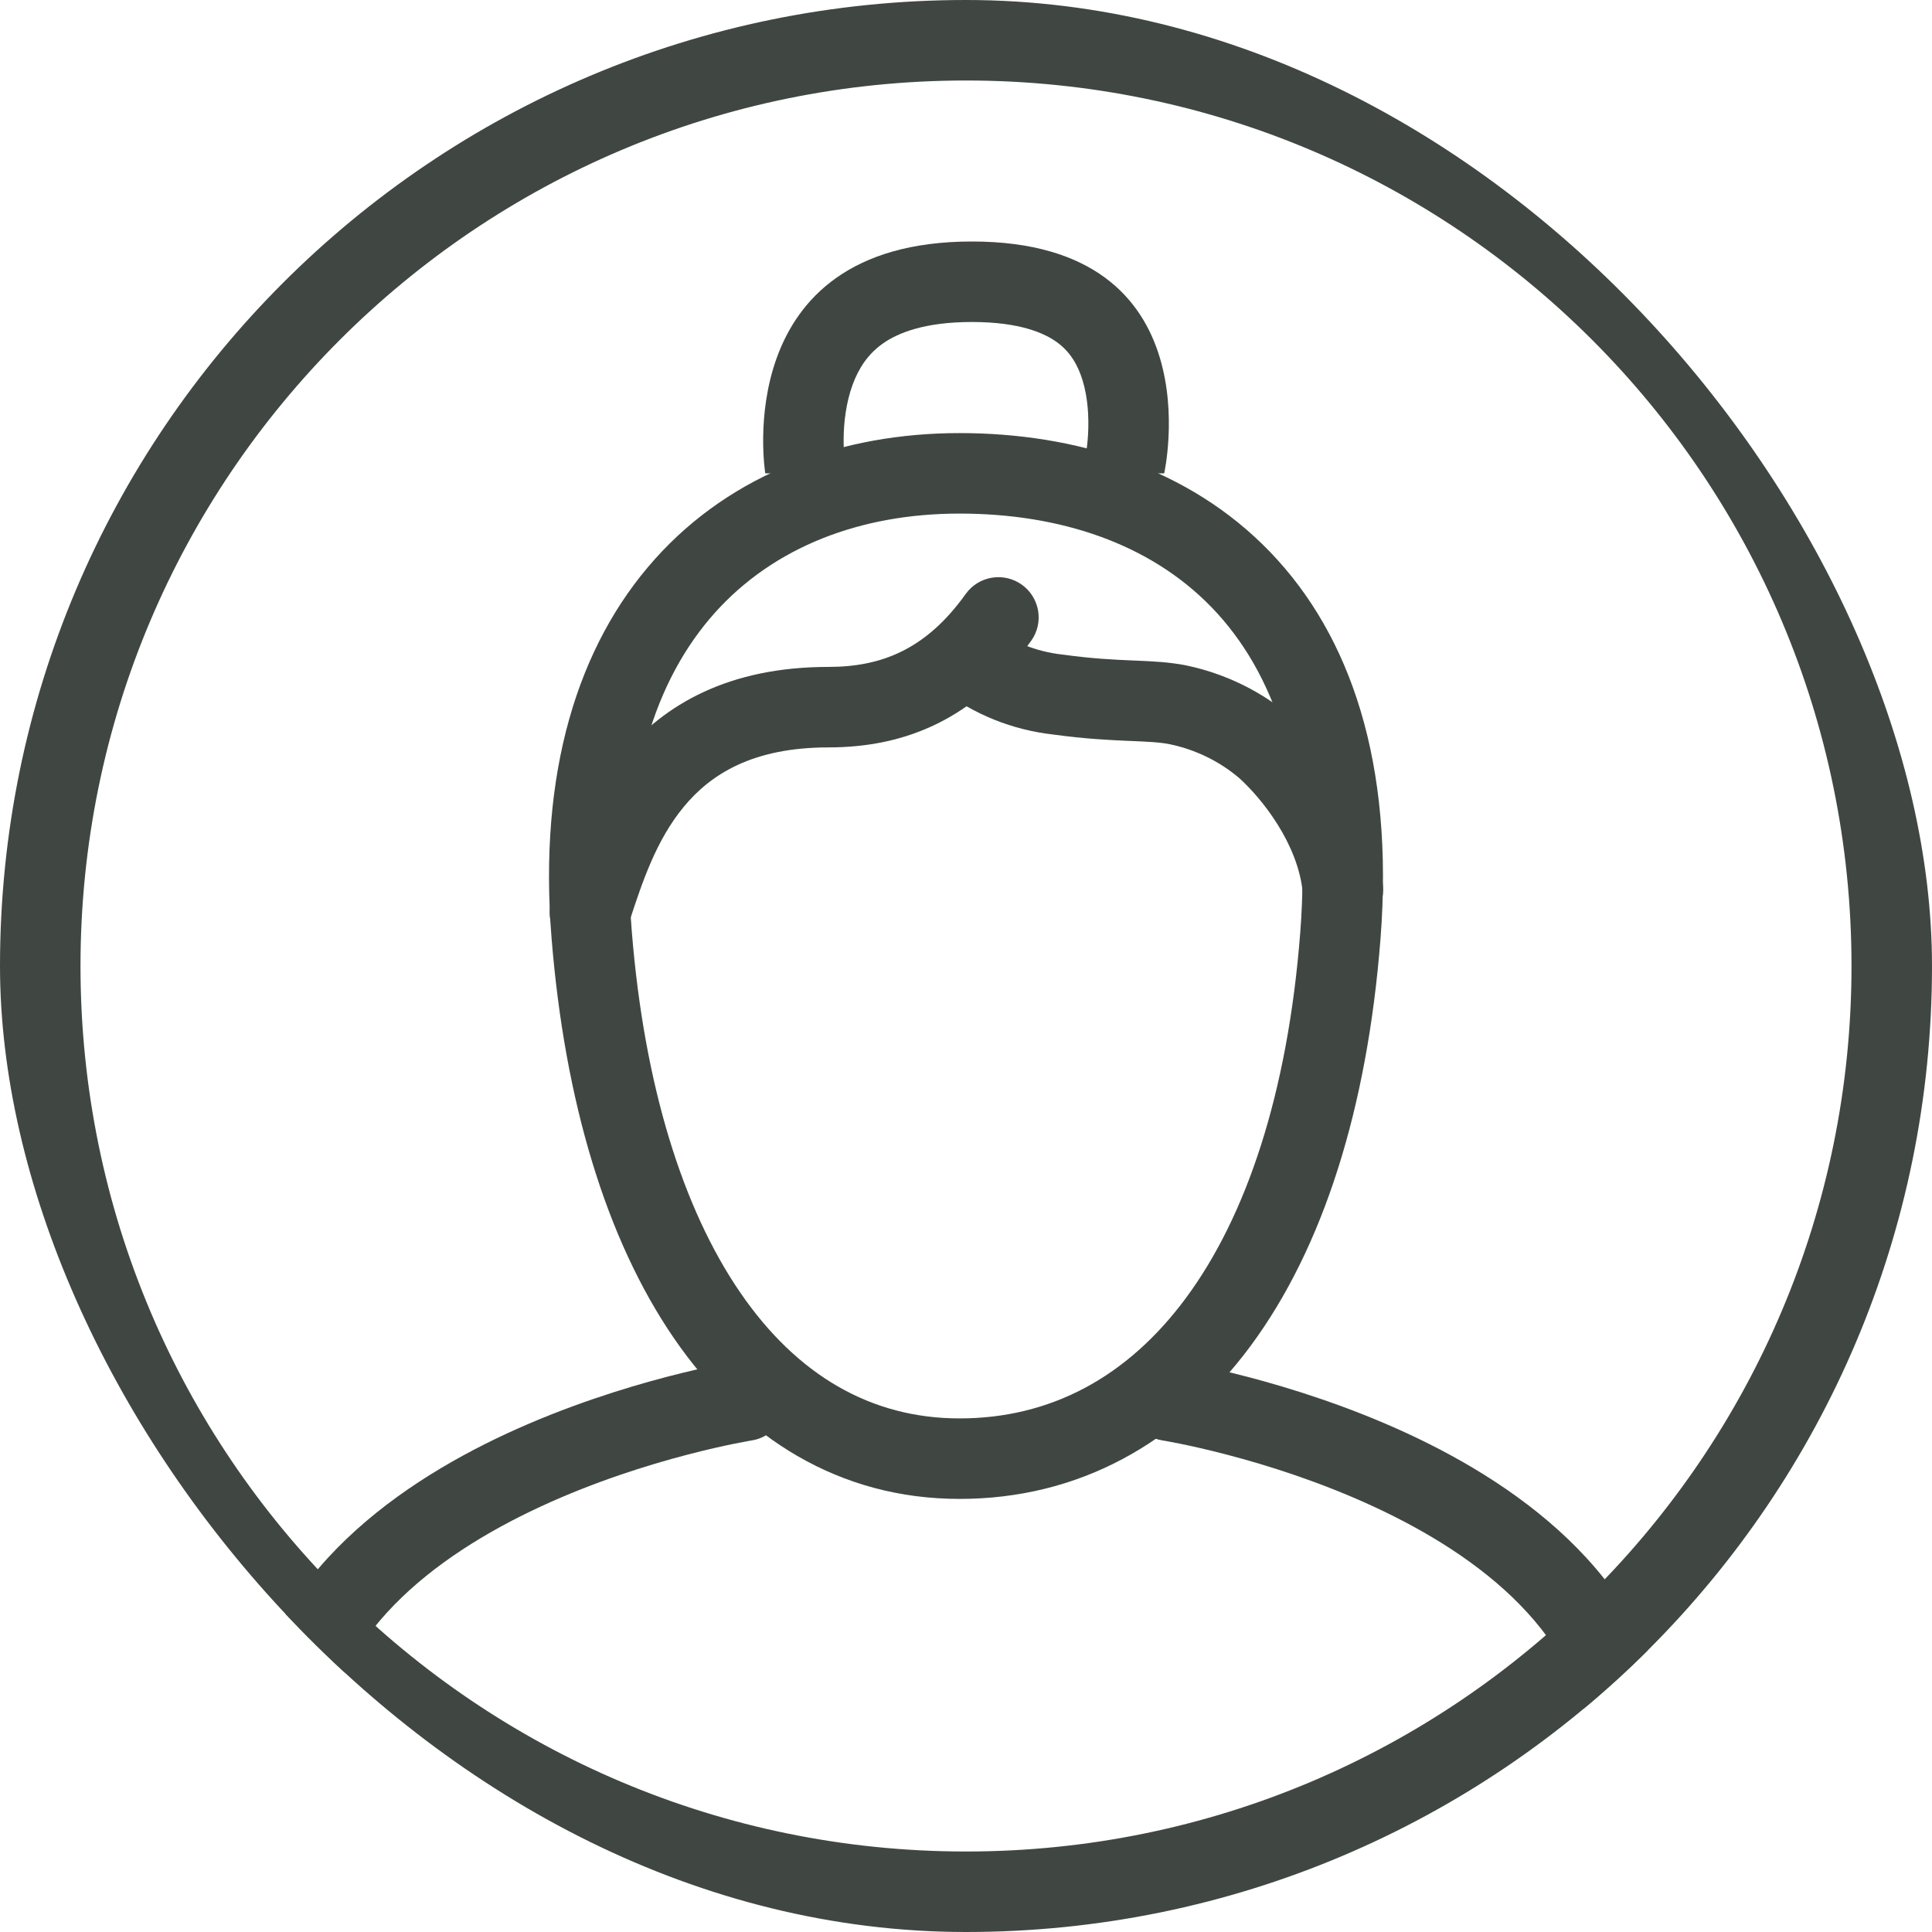
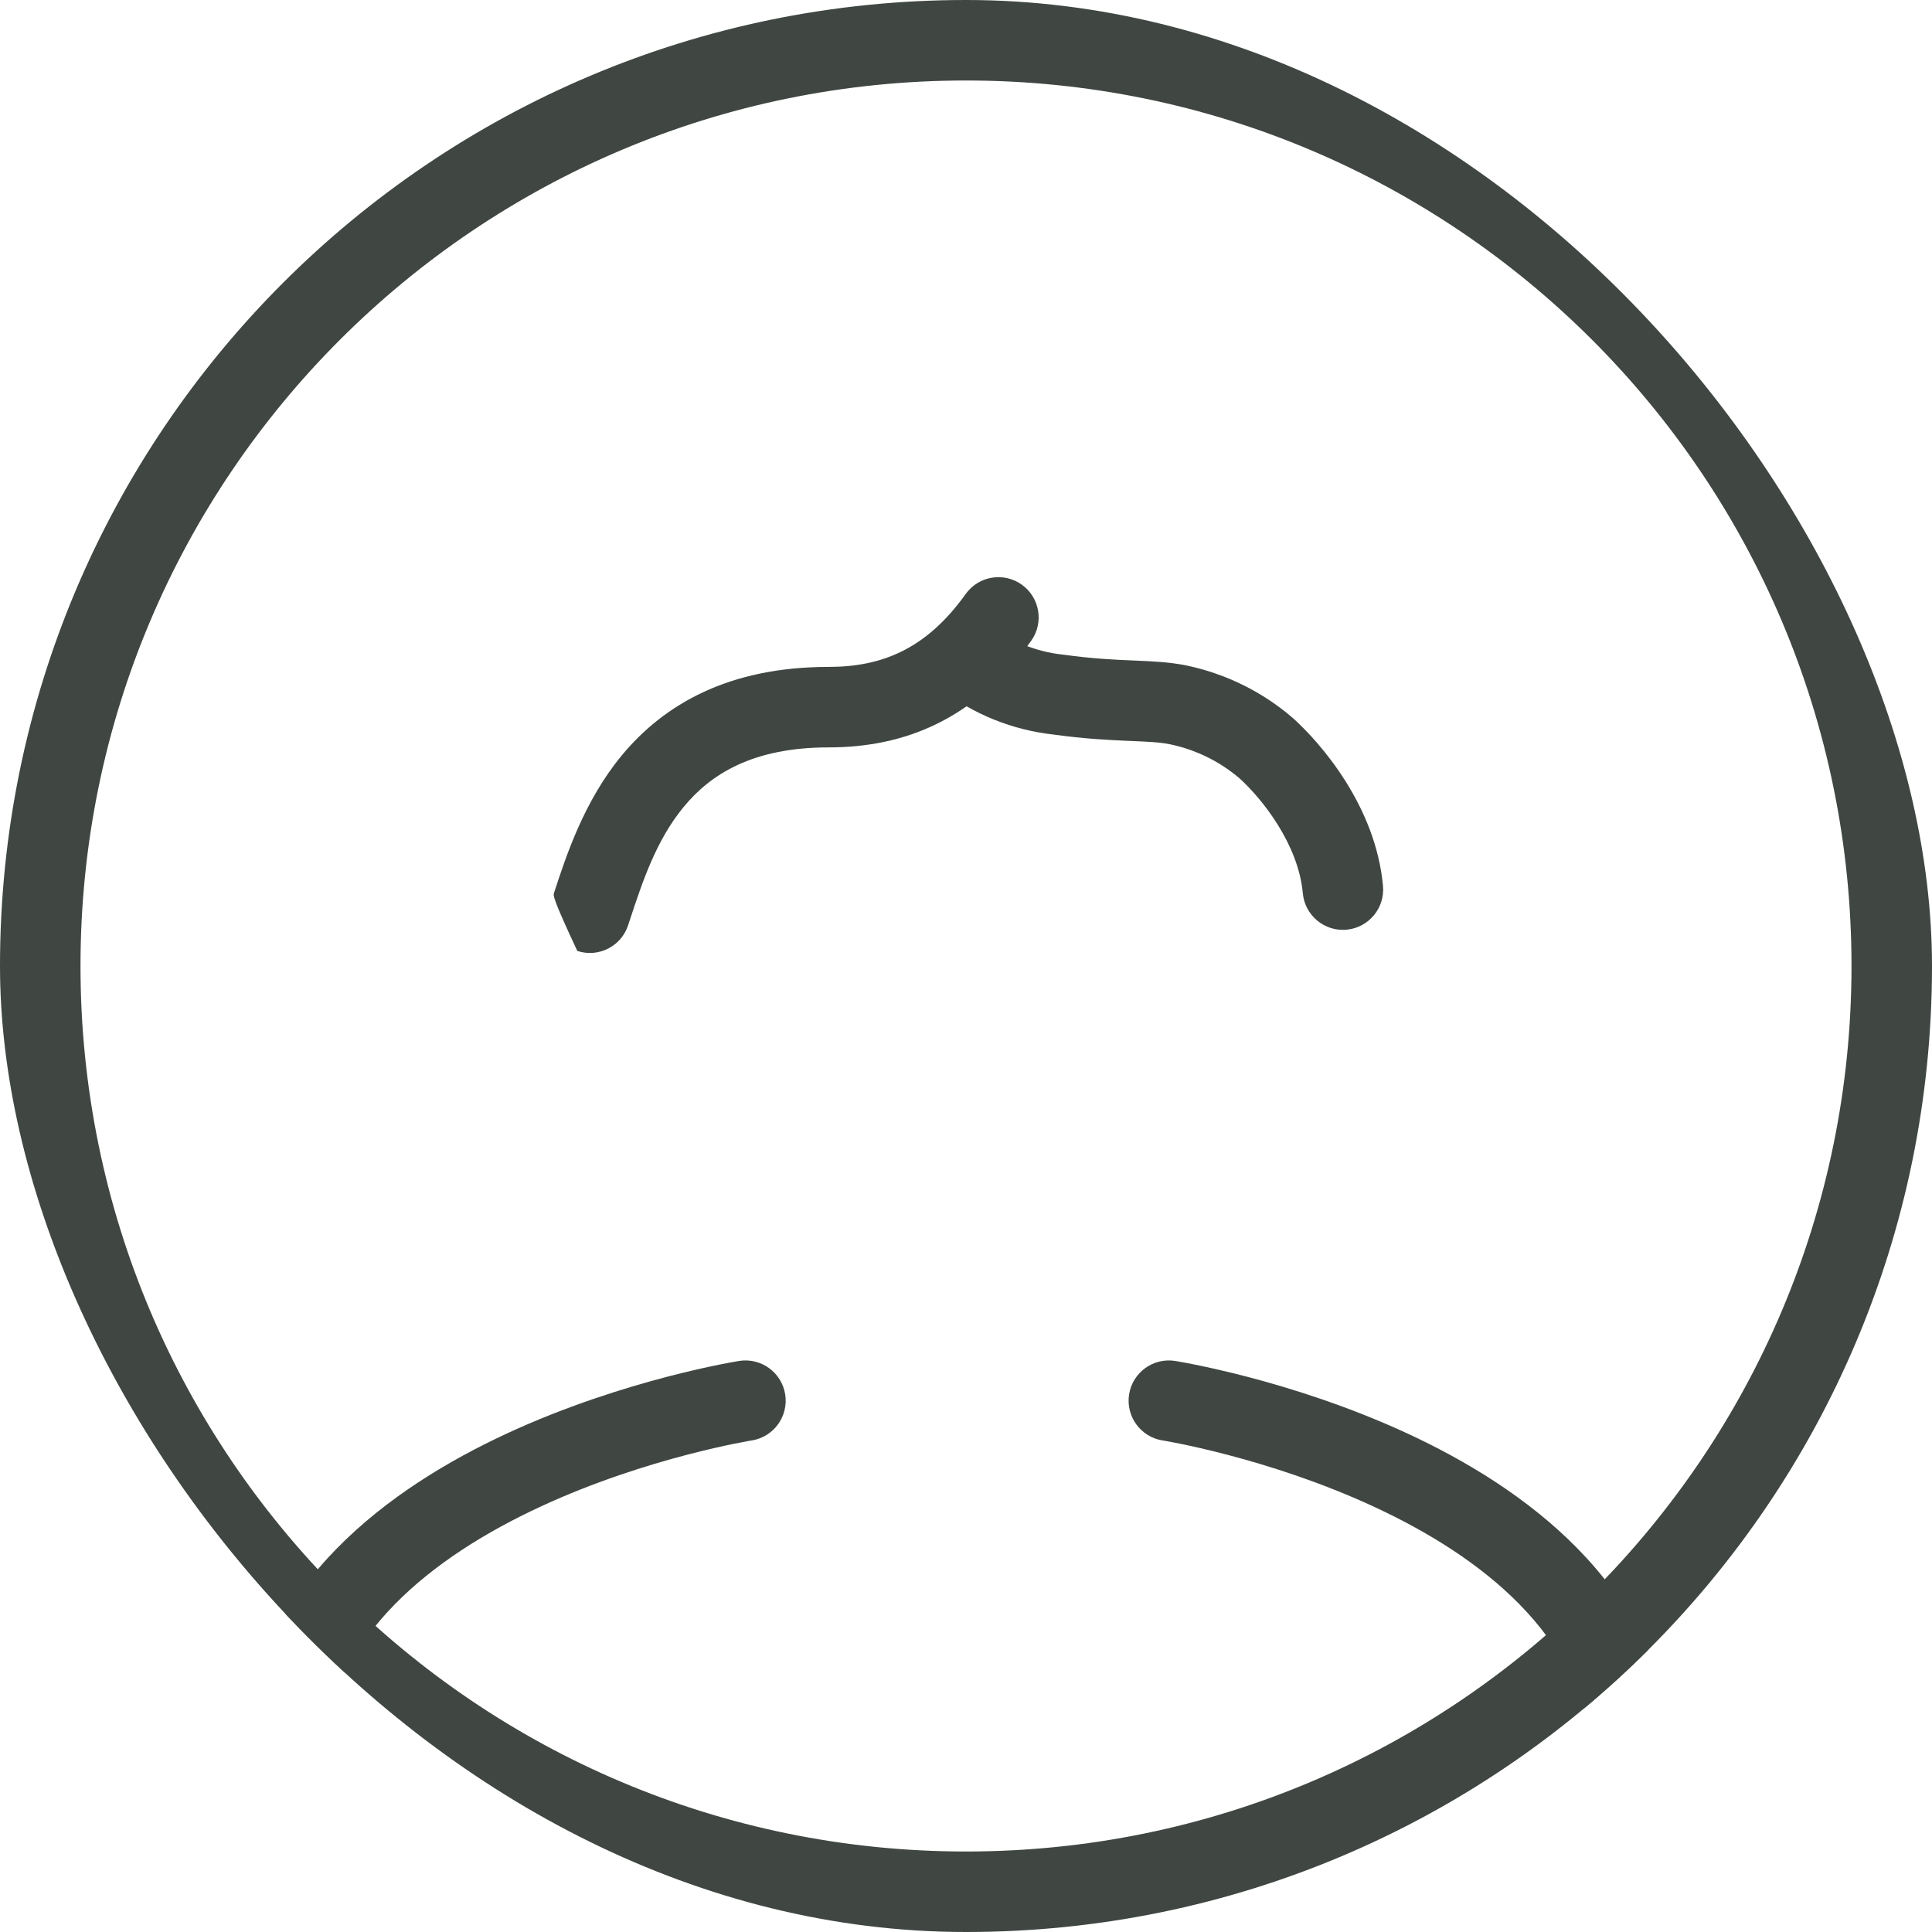
<svg xmlns="http://www.w3.org/2000/svg" width="48" height="48" viewBox="0 0 48 48" fill="none">
  <g clip-path="url(#clip0_68_848)">
-     <path fill-rule="evenodd" clip-rule="evenodd" d="M16.271 13.89C18.19 11.748 20.928 10.76 23.84 10.76C26.715 10.76 29.533 11.62 31.546 13.704C33.571 15.8 34.634 18.982 34.299 23.314C33.97 27.562 32.862 31.014 31.076 33.432C29.268 35.879 26.776 37.24 23.84 37.24C20.865 37.24 18.453 35.737 16.743 33.246C15.053 30.783 14.03 27.344 13.704 23.317C13.371 19.199 14.351 16.034 16.271 13.89ZM17.761 15.224C16.298 16.858 15.396 19.431 15.698 23.156C16.007 26.973 16.965 30.035 18.392 32.114C19.798 34.163 21.637 35.24 23.84 35.24C26.08 35.24 27.999 34.232 29.468 32.243C30.959 30.226 31.994 27.177 32.305 23.16C32.609 19.227 31.63 16.67 30.107 15.094C28.573 13.506 26.34 12.76 23.84 12.76C21.375 12.76 19.226 13.589 17.761 15.224Z" fill="#404742" />
-     <path fill-rule="evenodd" clip-rule="evenodd" d="M26.923 11.76H28.924C28.924 11.76 30.222 6 24.147 6C18.072 6 19.013 11.76 19.013 11.76H21.013C21.013 11.658 21.005 11.556 20.989 11.452C20.989 11.452 20.989 11.452 20.989 11.452C20.988 11.45 20.988 11.446 20.987 11.441C20.985 11.423 20.981 11.388 20.976 11.337C20.967 11.235 20.958 11.078 20.96 10.885C20.965 10.485 21.02 10.006 21.181 9.564C21.335 9.14 21.571 8.791 21.934 8.535C22.296 8.28 22.95 8 24.147 8C25.348 8 25.959 8.281 26.27 8.51C26.578 8.737 26.776 9.051 26.899 9.458C27.028 9.885 27.054 10.358 27.034 10.761C27.024 10.954 27.005 11.112 26.99 11.216C26.982 11.267 26.975 11.303 26.972 11.321C26.971 11.325 26.971 11.329 26.97 11.331C26.97 11.332 26.97 11.333 26.97 11.334C26.938 11.476 26.923 11.619 26.923 11.76ZM26.972 11.321C26.972 11.321 26.972 11.321 26.972 11.321Z" fill="#404742" />
    <path fill-rule="evenodd" clip-rule="evenodd" d="M23.211 15.732C23.548 15.294 24.176 15.213 24.613 15.549C25.125 15.942 25.743 16.191 26.399 16.263C26.408 16.264 26.418 16.265 26.427 16.266C27.125 16.363 27.657 16.389 28.12 16.408C28.151 16.41 28.182 16.411 28.213 16.412C28.628 16.43 29.062 16.448 29.485 16.535L29.49 16.536C30.461 16.743 31.365 17.188 32.112 17.832L32.13 17.847C32.814 18.465 34.181 20.028 34.36 22.012C34.41 22.562 34.004 23.048 33.454 23.098C32.904 23.148 32.418 22.742 32.368 22.192C32.256 20.959 31.341 19.833 30.798 19.34C30.311 18.922 29.719 18.63 29.076 18.493C28.819 18.44 28.538 18.428 28.044 18.407L28.035 18.407C27.557 18.386 26.953 18.358 26.166 18.249C25.156 18.136 24.196 17.751 23.394 17.135C22.956 16.798 22.875 16.17 23.211 15.732Z" fill="#404742" />
    <path fill-rule="evenodd" clip-rule="evenodd" d="M28.052 34.644C28.138 34.099 28.65 33.726 29.196 33.812L29.2 33.813L29.209 33.814L29.237 33.819C29.261 33.823 29.295 33.829 29.338 33.837C29.424 33.852 29.549 33.875 29.706 33.907C30.019 33.971 30.464 34.069 30.998 34.208C32.062 34.487 33.498 34.935 34.966 35.614C37.833 36.942 41.161 39.318 41.555 43.343C41.609 43.892 41.207 44.381 40.657 44.435C40.108 44.489 39.619 44.087 39.565 43.538C39.28 40.633 36.848 38.69 34.125 37.429C32.797 36.815 31.481 36.402 30.491 36.143C29.998 36.014 29.591 35.924 29.309 35.867C29.168 35.839 29.058 35.818 28.986 35.805C28.95 35.799 28.923 35.794 28.905 35.791L28.887 35.788L28.884 35.788C28.339 35.701 27.966 35.19 28.052 34.644Z" fill="#404742" />
    <path fill-rule="evenodd" clip-rule="evenodd" d="M19.508 34.644C19.422 34.099 18.91 33.726 18.364 33.812L18.36 33.813L18.352 33.814L18.324 33.819C18.3 33.823 18.266 33.829 18.223 33.837C18.136 33.852 18.012 33.875 17.855 33.907C17.541 33.97 17.097 34.069 16.563 34.208C15.498 34.487 14.062 34.935 12.595 35.614C9.727 36.942 6.399 39.318 6.005 43.343C5.951 43.892 6.353 44.381 6.903 44.435C7.453 44.489 7.942 44.087 7.996 43.537C8.28 40.633 10.712 38.69 13.435 37.429C14.763 36.814 16.079 36.402 17.069 36.143C17.562 36.014 17.97 35.924 18.252 35.867C18.393 35.839 18.502 35.818 18.574 35.805C18.611 35.799 18.638 35.794 18.655 35.791L18.673 35.788L18.676 35.788C19.222 35.701 19.594 35.189 19.508 34.644Z" fill="#404742" />
    <path fill-rule="evenodd" clip-rule="evenodd" d="M24 46C36.15 46 46 36.15 46 24C46 11.85 36.15 2 24 2C11.85 2 2 11.85 2 24C2 36.15 11.85 46 24 46ZM24 48C37.255 48 48 37.255 48 24C48 10.745 37.255 0 24 0C10.745 0 0 10.745 0 24C0 37.255 10.745 48 24 48Z" fill="#404742" />
-     <path fill-rule="evenodd" clip-rule="evenodd" d="M25.387 14.526C25.836 14.847 25.94 15.472 25.619 15.921C24.227 17.87 22.485 18.569 20.585 18.569C18.689 18.569 17.65 19.243 16.988 20.045C16.3 20.878 15.96 21.911 15.643 22.874C15.631 22.912 15.618 22.951 15.605 22.989C15.432 23.514 14.867 23.799 14.343 23.626C13.818 23.453 13.533 22.887 13.706 22.363C13.725 22.306 13.744 22.247 13.764 22.186C14.063 21.27 14.508 19.907 15.445 18.771C16.499 17.496 18.11 16.569 20.585 16.569C21.889 16.569 23.003 16.142 23.992 14.758C24.313 14.309 24.937 14.205 25.387 14.526Z" fill="#404742" />
+     <path fill-rule="evenodd" clip-rule="evenodd" d="M25.387 14.526C25.836 14.847 25.94 15.472 25.619 15.921C24.227 17.87 22.485 18.569 20.585 18.569C18.689 18.569 17.65 19.243 16.988 20.045C16.3 20.878 15.96 21.911 15.643 22.874C15.631 22.912 15.618 22.951 15.605 22.989C15.432 23.514 14.867 23.799 14.343 23.626C13.725 22.306 13.744 22.247 13.764 22.186C14.063 21.27 14.508 19.907 15.445 18.771C16.499 17.496 18.11 16.569 20.585 16.569C21.889 16.569 23.003 16.142 23.992 14.758C24.313 14.309 24.937 14.205 25.387 14.526Z" fill="#404742" />
  </g>
  <defs>
    <clipPath id="clip0_68_848">
      <rect width="48" height="48" rx="24" fill="white" />
    </clipPath>
  </defs>
</svg>